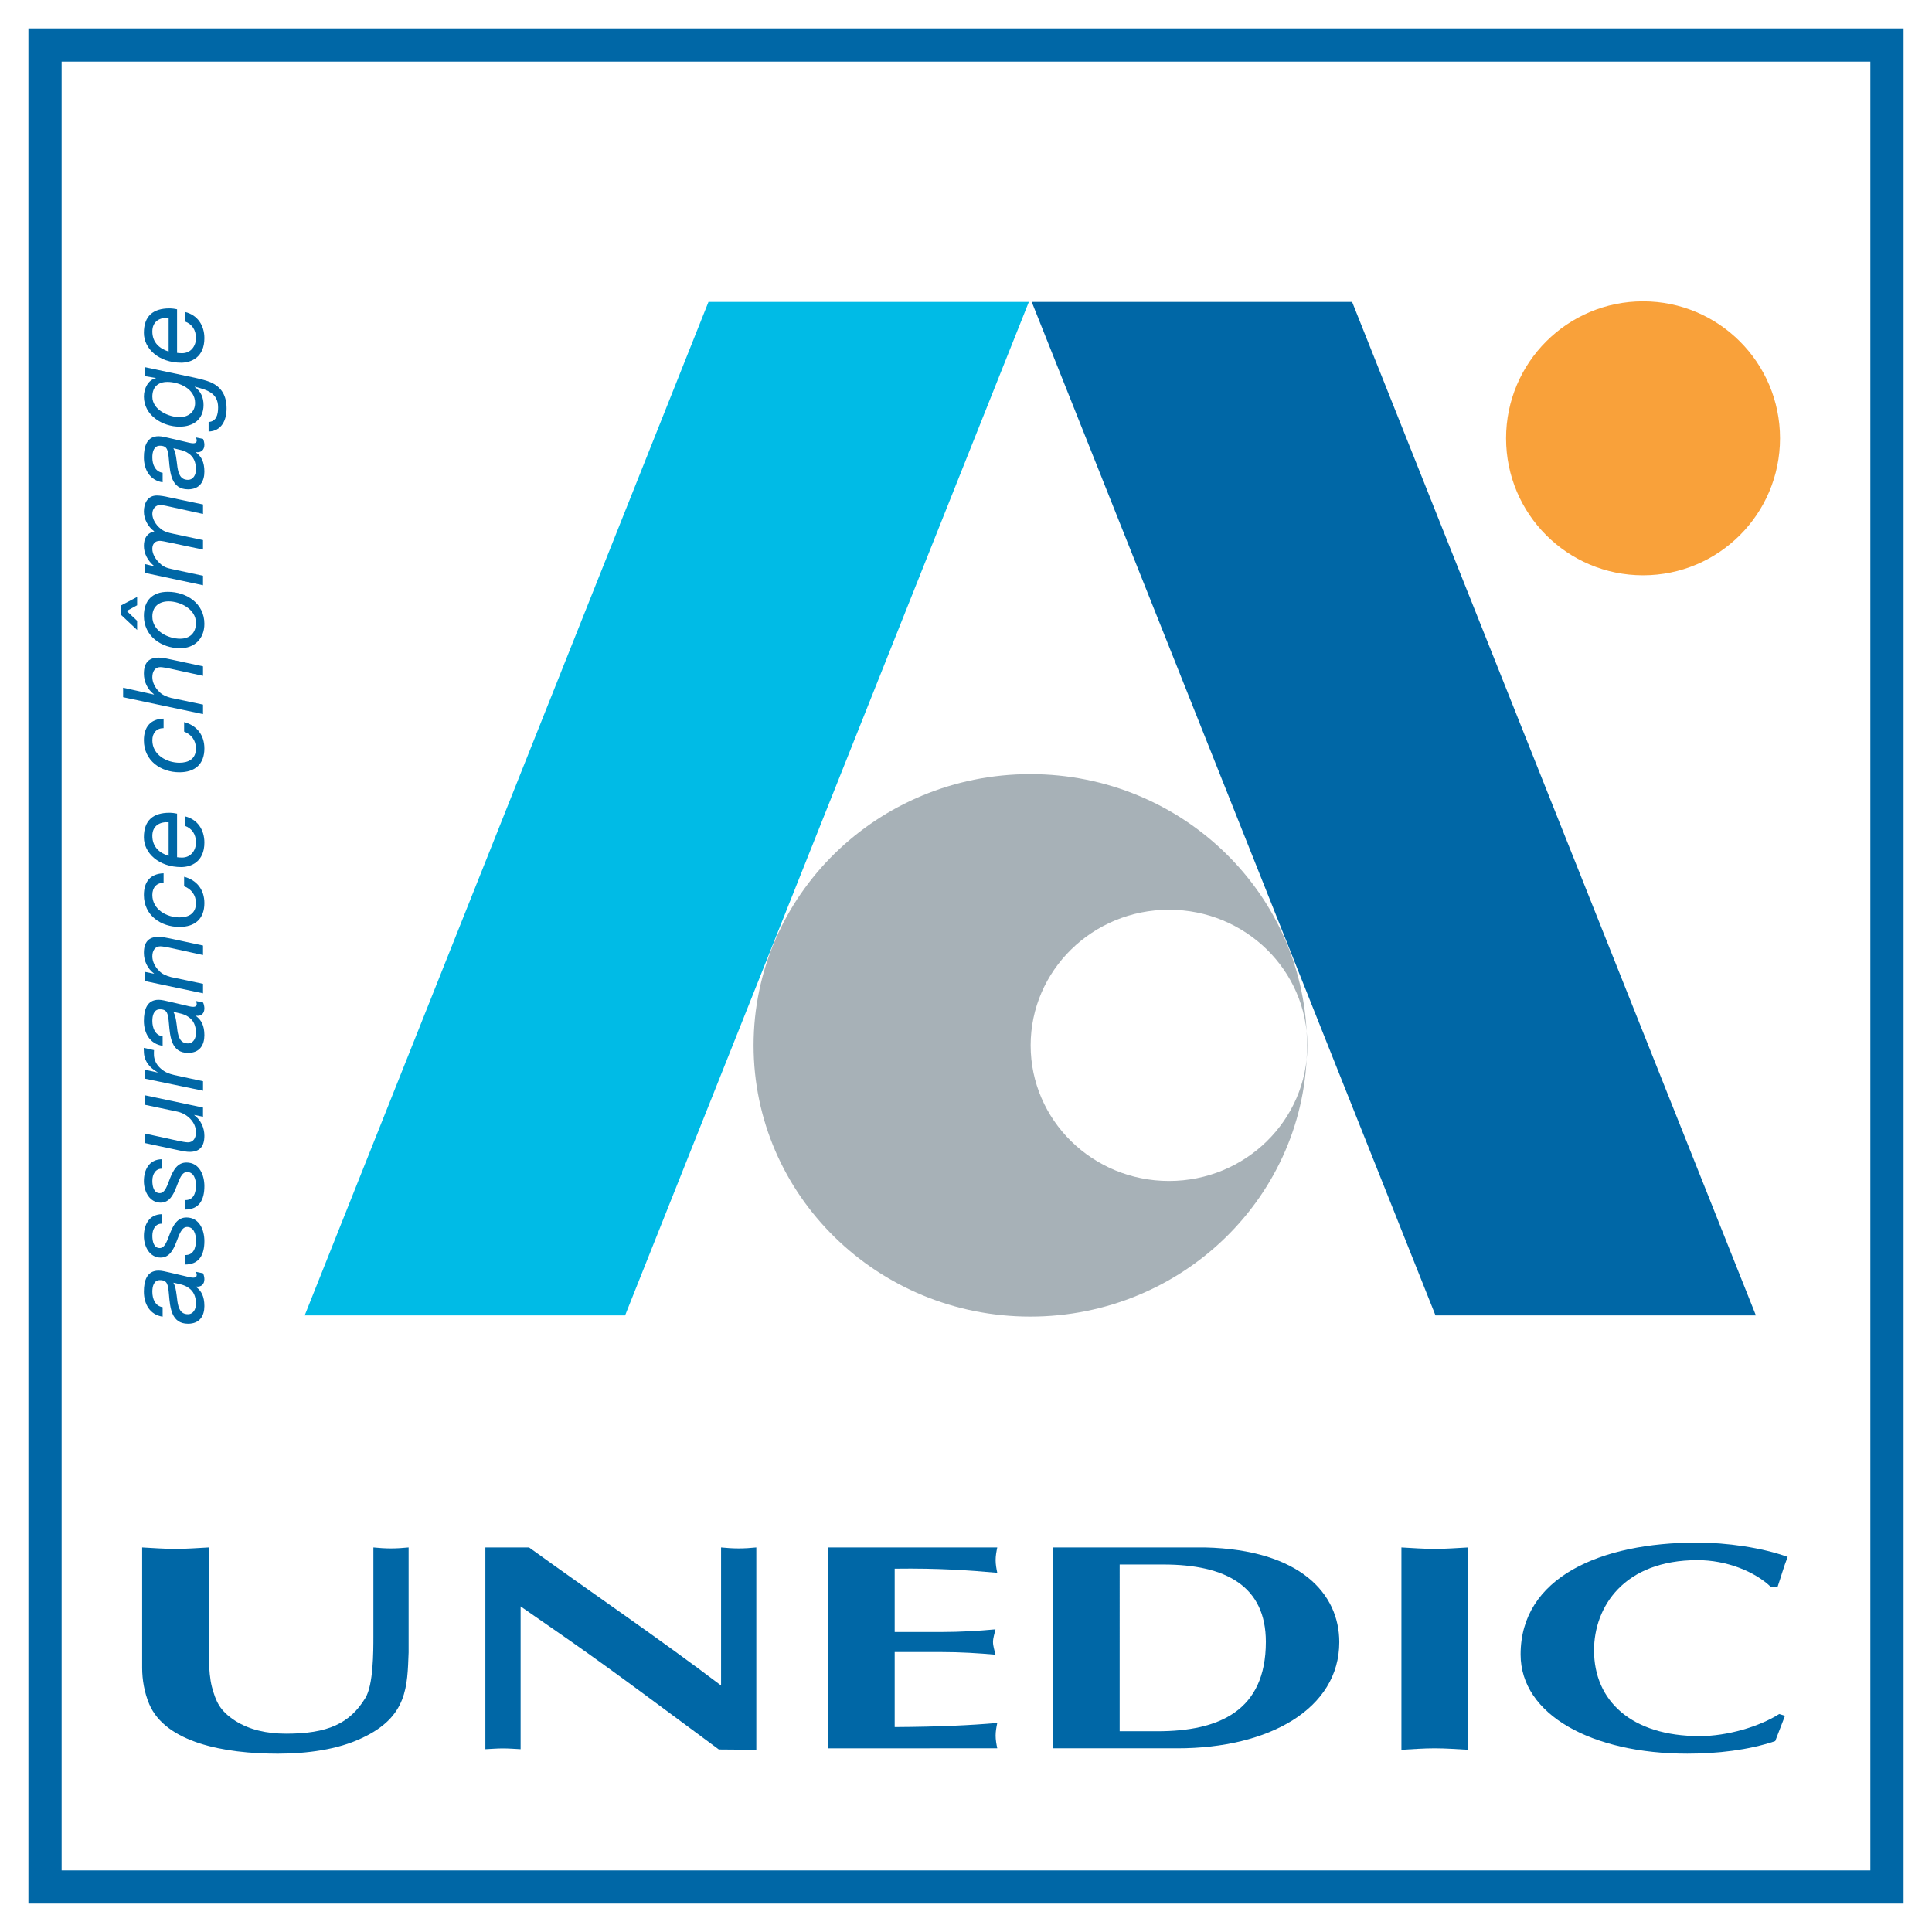
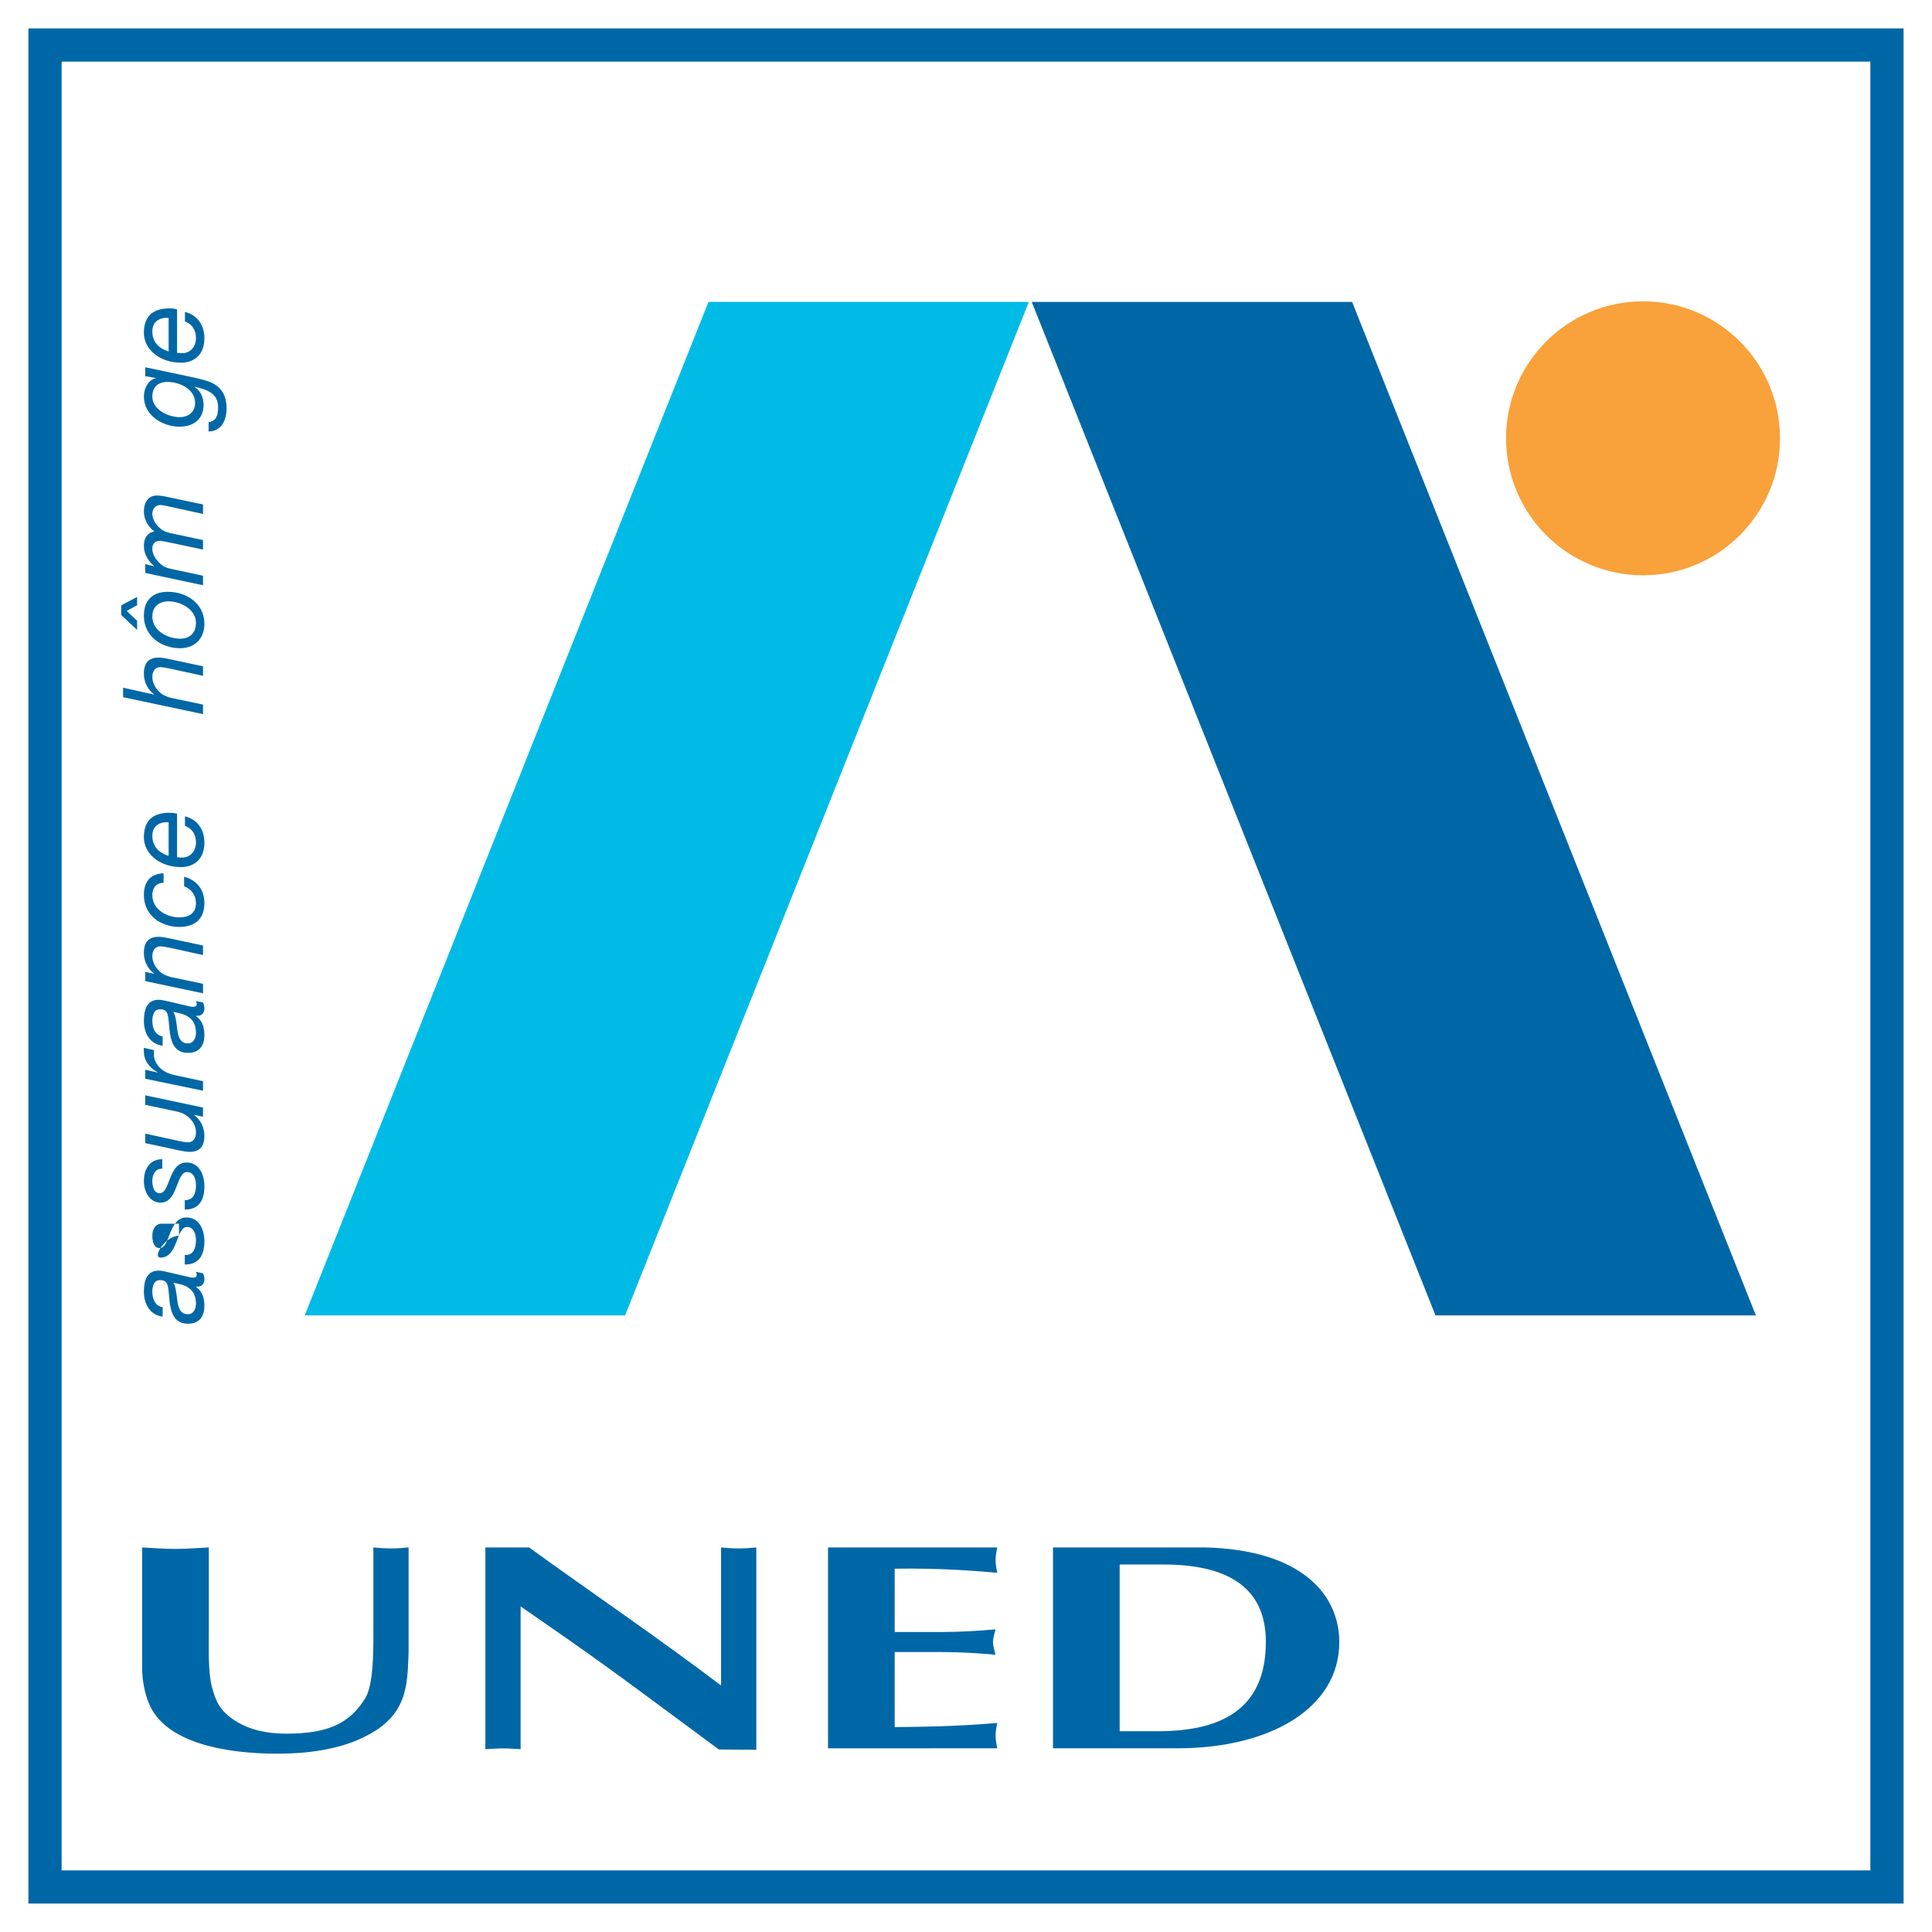
<svg xmlns="http://www.w3.org/2000/svg" version="1.0" id="Layer_1" x="0px" y="0px" width="192.756px" height="192.756px" viewBox="0 0 192.756 192.756" enable-background="new 0 0 192.756 192.756" xml:space="preserve">
  <g>
    <polygon fill-rule="evenodd" clip-rule="evenodd" fill="#FFFFFF" points="0,0 192.756,0 192.756,192.756 0,192.756 0,0  " />
    <polygon fill-rule="evenodd" clip-rule="evenodd" fill="#FFFFFF" points="188.264,188.264 188.264,4.492 4.492,4.492    4.492,188.264 188.264,188.264  " />
    <path fill="#0067A6" d="M186.606,186.606V6.149H6.149v180.458H186.606L186.606,186.606z M189.921,189.921H2.834V2.834h187.086   V189.921L189.921,189.921z" />
    <polygon fill-rule="evenodd" clip-rule="evenodd" fill="#00BBE6" points="62.365,131.24 102.649,30.12 70.685,30.12 30.399,131.24    62.365,131.24  " />
    <polygon fill-rule="evenodd" clip-rule="evenodd" fill="#0067A6" points="143.22,131.24 102.935,30.12 134.9,30.12 175.187,131.24    143.22,131.24  " />
-     <path fill-rule="evenodd" clip-rule="evenodd" fill="#A7B1B7" d="M75.185,104.295c0-14.944,12.361-27.061,27.607-27.061   c15.247,0,27.606,12.116,27.606,27.061c0,14.945-12.359,27.062-27.606,27.062C87.546,131.356,75.185,119.24,75.185,104.295   L75.185,104.295z M116.632,117.825c7.623,0,13.804-6.059,13.804-13.53c0-7.473-6.181-13.53-13.804-13.53   s-13.804,6.058-13.804,13.53C102.828,111.767,109.009,117.825,116.632,117.825L116.632,117.825z" />
    <path fill-rule="evenodd" clip-rule="evenodd" fill="#F9A13A" d="M163.927,57.397c7.547,0,13.666-6.119,13.666-13.667   c0-7.547-6.119-13.667-13.666-13.667s-13.666,6.12-13.666,13.667C150.261,51.279,156.38,57.397,163.927,57.397L163.927,57.397z" />
    <path fill-rule="evenodd" clip-rule="evenodd" fill="#0067A6" d="M18.749,131.119c-0.736,0-0.947-0.601-1.048-1.278   c-0.09-0.688-0.146-1.434-0.393-1.844v-0.022c0.538,0.133,1.051,0.188,1.485,0.5c0.514,0.333,0.759,0.878,0.759,1.611   C19.551,130.619,19.283,131.119,18.749,131.119L18.749,131.119z M16.227,130.419c-0.742-0.11-1.029-0.822-1.029-1.544   c0-0.501,0.133-1.156,0.752-1.156c0.764,0,0.819,0.444,0.907,1.444c0.113,1.268,0.225,2.904,1.902,2.904   c1.184,0,1.633-0.803,1.633-1.759c0-0.967-0.303-1.522-0.841-1.923l0.021-0.022c0.505,0.056,0.82-0.222,0.82-0.745   c0-0.167-0.056-0.436-0.135-0.581l-0.707-0.145c0.033,0.089,0.078,0.212,0.078,0.302c0,0.156-0.09,0.279-0.357,0.279   c-0.268,0-0.591-0.112-0.825-0.157l-1.578-0.368c-0.309-0.067-0.72-0.179-1.041-0.179c-1.169,0-1.473,0.993-1.473,2.105   c0,1.222,0.595,2.3,1.871,2.49V130.419L16.227,130.419z" />
-     <path fill-rule="evenodd" clip-rule="evenodd" fill="#0067A6" d="M16.192,122.089c-0.659-0.045-0.994,0.538-0.994,1.199   c0,0.585,0.156,1.234,0.737,1.234c0.535,0,0.748-0.764,1.047-1.524c0.313-0.76,0.715-1.53,1.619-1.53   c1.286,0,1.791,1.239,1.791,2.358c0,1.319-0.482,2.348-1.958,2.336v-0.948c0.859,0.043,1.117-0.684,1.117-1.478   c0-0.615-0.224-1.32-0.883-1.32c-0.559,0-0.782,0.761-1.082,1.522c-0.302,0.774-0.692,1.533-1.564,1.533   c-1.072,0-1.667-1.072-1.667-2.149s0.482-2.183,1.836-2.183V122.089L16.192,122.089z" />
+     <path fill-rule="evenodd" clip-rule="evenodd" fill="#0067A6" d="M16.192,122.089c-0.659-0.045-0.994,0.538-0.994,1.199   c0,0.585,0.156,1.234,0.737,1.234c0.535,0,0.748-0.764,1.047-1.524c0.313-0.76,0.715-1.53,1.619-1.53   c1.286,0,1.791,1.239,1.791,2.358c0,1.319-0.482,2.348-1.958,2.336v-0.948c0.859,0.043,1.117-0.684,1.117-1.478   c0-0.615-0.224-1.32-0.883-1.32c-0.559,0-0.782,0.761-1.082,1.522c-0.302,0.774-0.692,1.533-1.564,1.533   s0.482-2.183,1.836-2.183V122.089L16.192,122.089z" />
    <path fill-rule="evenodd" clip-rule="evenodd" fill="#0067A6" d="M16.192,116.606c-0.659-0.045-0.994,0.538-0.994,1.2   c0,0.583,0.156,1.234,0.737,1.234c0.535,0,0.748-0.764,1.047-1.525c0.313-0.761,0.715-1.53,1.619-1.53   c1.286,0,1.791,1.24,1.791,2.358c0,1.32-0.482,2.348-1.958,2.336v-0.949c0.859,0.046,1.117-0.682,1.117-1.477   c0-0.614-0.224-1.319-0.883-1.319c-0.559,0-0.782,0.76-1.082,1.522c-0.302,0.772-0.692,1.532-1.564,1.532   c-1.072,0-1.667-1.072-1.667-2.149c0-1.076,0.482-2.183,1.836-2.183V116.606L16.192,116.606z" />
    <path fill-rule="evenodd" clip-rule="evenodd" fill="#0067A6" d="M20.254,110.5v0.916l-0.871-0.179v0.022   c0.65,0.479,1.009,1.261,1.009,2.054c0,1.083-0.471,1.608-1.488,1.608c-0.245,0-0.68-0.066-1.125-0.168l-3.287-0.703v-0.949   l3.365,0.737c0.212,0.044,0.691,0.134,0.892,0.134c0.546,0,0.803-0.446,0.803-1.005c0-1.049-0.915-1.865-1.873-2.065l-3.187-0.67   v-0.949L20.254,110.5L20.254,110.5z" />
    <path fill-rule="evenodd" clip-rule="evenodd" fill="#0067A6" d="M14.492,107.625v-0.894l1.231,0.273v-0.022   c-0.792-0.447-1.37-1.128-1.37-2.1c0-0.111-0.023-0.224,0-0.336l1.012,0.225c-0.01,0.089-0.01,0.189-0.01,0.278   c0,0.234,0,0.347,0.055,0.569c0.134,0.525,0.48,0.928,0.938,1.229c0.368,0.257,0.916,0.391,1.352,0.479l2.557,0.548v0.948   L14.492,107.625L14.492,107.625z" />
    <path fill-rule="evenodd" clip-rule="evenodd" fill="#0067A6" d="M18.749,104.1c-0.736,0-0.947-0.6-1.048-1.278   c-0.09-0.688-0.146-1.434-0.393-1.844v-0.023c0.538,0.134,1.051,0.189,1.485,0.501c0.514,0.333,0.759,0.877,0.759,1.61   C19.551,103.6,19.283,104.1,18.749,104.1L18.749,104.1z M16.227,103.399c-0.742-0.111-1.029-0.822-1.029-1.545   c0-0.5,0.133-1.155,0.752-1.155c0.764,0,0.819,0.444,0.907,1.444c0.113,1.268,0.225,2.905,1.902,2.905   c1.184,0,1.633-0.804,1.633-1.761c0-0.966-0.303-1.521-0.841-1.923l0.021-0.021c0.505,0.056,0.82-0.223,0.82-0.745   c0-0.168-0.056-0.436-0.135-0.581l-0.707-0.146c0.033,0.091,0.078,0.213,0.078,0.302c0,0.156-0.09,0.279-0.357,0.279   c-0.268,0-0.591-0.111-0.825-0.156l-1.578-0.368c-0.309-0.067-0.72-0.18-1.041-0.18c-1.169,0-1.473,0.994-1.473,2.105   c0,1.223,0.595,2.301,1.871,2.49V103.399L16.227,103.399z" />
    <path fill-rule="evenodd" clip-rule="evenodd" fill="#0067A6" d="M14.493,97.886V96.97l0.871,0.179v-0.022   c-0.65-0.48-1.009-1.261-1.009-2.054c0-1.083,0.471-1.608,1.488-1.608c0.246,0,0.68,0.067,1.125,0.167l3.287,0.704v0.949   l-3.364-0.737c-0.212-0.044-0.691-0.133-0.892-0.133c-0.546,0-0.802,0.446-0.802,1.004c0,0.525,0.29,1.072,0.668,1.429   c0.29,0.335,0.746,0.514,1.203,0.637l3.188,0.67v0.949L14.493,97.886L14.493,97.886z" />
    <path fill-rule="evenodd" clip-rule="evenodd" fill="#0067A6" d="M16.322,88.077c-0.701,0-1.124,0.479-1.124,1.214   c0,1.458,1.447,2.238,2.705,2.238c0.891,0,1.648-0.368,1.648-1.425c0-0.813-0.479-1.414-1.181-1.682v-0.949   c1.281,0.336,2.022,1.306,2.022,2.631c0,1.571-0.942,2.375-2.49,2.375c-1.826,0-3.547-1.128-3.547-3.188   c0-1.303,0.629-2.118,1.966-2.163V88.077L16.322,88.077z" />
    <path fill-rule="evenodd" clip-rule="evenodd" fill="#0067A6" d="M16.824,85.392c-0.891-0.279-1.626-0.883-1.626-2.001   c0-1.051,0.813-1.42,1.626-1.353V85.392L16.824,85.392z M17.665,81.178c-0.156-0.033-0.448-0.089-0.752-0.089   c-1.626,0-2.558,0.748-2.558,2.447c0,1.588,1.51,2.973,3.721,2.973c0.998,0,2.316-0.537,2.316-2.448   c0-1.263-0.674-2.313-1.939-2.615v0.949c0.709,0.269,1.098,0.839,1.098,1.666c0,0.771-0.5,1.499-1.386,1.499   c-0.167,0-0.333-0.012-0.5-0.035V81.178L17.665,81.178z" />
-     <path fill-rule="evenodd" clip-rule="evenodd" fill="#0067A6" d="M16.322,72.646c-0.701,0-1.124,0.479-1.124,1.214   c0,1.458,1.447,2.238,2.705,2.238c0.891,0,1.648-0.367,1.648-1.425c0-0.813-0.479-1.415-1.181-1.682v-0.948   c1.281,0.336,2.022,1.305,2.022,2.63c0,1.571-0.942,2.375-2.49,2.375c-1.826,0-3.547-1.127-3.547-3.188   c0-1.303,0.629-2.119,1.966-2.163V72.646L16.322,72.646z" />
    <path fill-rule="evenodd" clip-rule="evenodd" fill="#0067A6" d="M12.282,69.56v-0.949l3.06,0.681l0.022-0.022   c-0.65-0.48-1.009-1.261-1.009-2.054c0-1.083,0.471-1.608,1.488-1.608c0.246,0,0.68,0.067,1.125,0.168l3.287,0.704v0.949   l-3.364-0.737c-0.212-0.044-0.691-0.134-0.892-0.134c-0.546,0-0.802,0.447-0.802,1.005c0,0.525,0.29,1.072,0.668,1.429   c0.29,0.335,0.746,0.514,1.203,0.637l3.188,0.669v0.949L12.282,69.56L12.282,69.56z" />
    <path fill-rule="evenodd" clip-rule="evenodd" fill="#0067A6" d="M17.97,63.724c-1.191,0-2.772-0.759-2.772-2.21   c0-1.039,0.723-1.518,1.625-1.518c1.135,0,2.728,0.758,2.728,2.143C19.551,63.176,18.916,63.724,17.97,63.724L17.97,63.724z    M13.68,62.849v-0.914l-1.036-0.979l1.036-0.57v-0.826l-1.588,0.837v0.96L13.68,62.849L13.68,62.849z M17.98,64.673   c1.392,0,2.412-0.917,2.412-2.435c0-2.021-1.767-3.193-3.647-3.193c-1.537,0-2.39,0.859-2.39,2.4   C14.355,63.467,16.099,64.673,17.98,64.673L17.98,64.673z" />
    <path fill-rule="evenodd" clip-rule="evenodd" fill="#0067A6" d="M14.493,57.163V56.28l0.86,0.212l0.022-0.022   c-0.605-0.491-1.02-1.217-1.02-2.01c0-0.724,0.292-1.277,1.042-1.444c-0.616-0.446-1.042-1.205-1.042-1.974   c0-0.814,0.359-1.607,1.299-1.607c0.334,0,0.825,0.089,1.147,0.168l3.455,0.726v0.948l-3.654-0.803   c-0.179-0.044-0.458-0.089-0.625-0.089c-0.446,0-0.78,0.379-0.78,0.881c0,0.535,0.378,1.126,0.791,1.45   c0.333,0.312,0.802,0.435,1.292,0.535l2.975,0.631v0.948l-3.287-0.693c-0.446-0.1-0.88-0.178-1.015-0.178   c-0.479,0-0.757,0.29-0.757,0.803c0,0.525,0.356,1.084,0.735,1.419c0.389,0.401,0.735,0.491,1.304,0.614l3.02,0.647v0.949   L14.493,57.163L14.493,57.163z" />
-     <path fill-rule="evenodd" clip-rule="evenodd" fill="#0067A6" d="M18.749,47.872c-0.736,0-0.947-0.601-1.048-1.278   c-0.09-0.688-0.146-1.433-0.393-1.844v-0.022c0.538,0.134,1.051,0.188,1.485,0.5c0.514,0.333,0.759,0.878,0.759,1.611   C19.551,47.372,19.283,47.872,18.749,47.872L18.749,47.872z M16.227,47.172c-0.742-0.111-1.029-0.822-1.029-1.545   c0-0.5,0.133-1.156,0.752-1.156c0.764,0,0.819,0.444,0.907,1.444c0.113,1.267,0.225,2.906,1.902,2.906   c1.184,0,1.633-0.804,1.633-1.76c0-0.967-0.303-1.522-0.841-1.923l0.021-0.022c0.505,0.056,0.82-0.222,0.82-0.745   c0-0.167-0.056-0.436-0.135-0.58l-0.707-0.146c0.033,0.09,0.078,0.213,0.078,0.303c0,0.156-0.09,0.278-0.357,0.278   c-0.268,0-0.591-0.111-0.825-0.156l-1.578-0.368c-0.309-0.067-0.72-0.179-1.041-0.179c-1.169,0-1.473,0.994-1.473,2.105   c0,1.223,0.595,2.301,1.871,2.491V47.172L16.227,47.172z" />
    <path fill-rule="evenodd" clip-rule="evenodd" fill="#0067A6" d="M17.916,41.621c-1.059,0-2.718-0.715-2.718-2.043   c0-0.994,0.601-1.474,1.503-1.474c1.158,0,2.764,0.669,2.764,2.099C19.465,41.152,18.74,41.621,17.916,41.621L17.916,41.621z    M14.493,36.641v0.893l1.062,0.179v0.022h-0.022c-0.728,0.167-1.177,0.994-1.177,1.831c0,1.876,1.855,3.004,3.561,3.004   c1.37,0,2.391-0.737,2.391-2.166c0-0.726-0.27-1.384-0.887-1.798l0.023-0.021c1.153,0.301,2.317,0.591,2.317,2.065   c0,0.729-0.178,1.399-0.948,1.455v0.949c1.287-0.034,1.792-1.127,1.792-2.3c0-1.228-0.461-2.132-1.613-2.624   c-0.402-0.168-0.982-0.313-1.574-0.447L14.493,36.641L14.493,36.641z" />
    <path fill-rule="evenodd" clip-rule="evenodd" fill="#0067A6" d="M16.824,35.071c-0.891-0.28-1.626-0.884-1.626-2.002   c0-1.051,0.813-1.419,1.626-1.353V35.071L16.824,35.071z M17.665,30.856c-0.156-0.033-0.448-0.089-0.752-0.089   c-1.626,0-2.558,0.748-2.558,2.447c0,1.587,1.51,2.972,3.721,2.972c0.998,0,2.316-0.536,2.316-2.446   c0-1.264-0.674-2.314-1.939-2.616v0.95c0.709,0.268,1.098,0.838,1.098,1.666c0,0.771-0.5,1.498-1.386,1.498   c-0.167,0-0.333-0.011-0.5-0.033V30.856L17.665,30.856z" />
    <path fill-rule="evenodd" clip-rule="evenodd" fill="#0067A6" d="M14.181,154.389c1.108,0.059,2.217,0.146,3.326,0.146   c1.109,0,2.218-0.088,3.327-0.146v8.356c0,1.621-0.089,4.037,0.311,5.569c0.399,1.443,0.754,2.356,2.351,3.388   c1.42,0.885,3.106,1.267,5.059,1.267c4.126,0,6.344-1.002,7.898-3.564c0.799-1.297,0.799-4.655,0.799-6.099v-8.917   c0.57,0.059,1.186,0.098,1.757,0.098c0.572,0,1.188-0.039,1.758-0.098v10.479c-0.131,3.359-0.087,6.423-4.67,8.542   c-2.395,1.143-5.457,1.555-8.386,1.555c-5.368,0-11.179-1.115-12.82-4.94c-0.488-1.15-0.709-2.446-0.709-3.625V154.389   L14.181,154.389z" />
    <path fill-rule="evenodd" clip-rule="evenodd" fill="#0067A6" d="M48.425,154.389h4.359c6.297,4.556,12.904,9.032,19.157,13.774   v-13.774c0.572,0.059,1.186,0.098,1.758,0.098c0.571,0,1.187-0.039,1.759-0.098v20.186l-3.739-0.03   c-5.144-3.788-9.933-7.412-14.944-10.917l-4.833-3.357v14.246c-0.572-0.028-1.187-0.078-1.759-0.078s-1.186,0.05-1.758,0.078   V154.389L48.425,154.389z" />
    <path fill-rule="evenodd" clip-rule="evenodd" fill="#0067A6" d="M99.498,154.389c-0.089,0.412-0.164,0.854-0.164,1.265   c0,0.412,0.075,0.854,0.164,1.265c-2.704-0.235-5.715-0.471-10.235-0.411v6.318h4.609c1.993,0,3.81-0.117,5.448-0.266   c-0.089,0.413-0.248,0.854-0.248,1.266c0,0.411,0.159,0.853,0.248,1.265c-1.639-0.147-3.455-0.266-5.448-0.266h-4.609v7.486   c4.52-0.029,7.532-0.176,10.235-0.411c-0.089,0.411-0.164,0.853-0.164,1.264c0,0.412,0.075,0.854,0.164,1.265H82.611v-20.039   H99.498L99.498,154.389z" />
    <path fill-rule="evenodd" clip-rule="evenodd" fill="#0067A6" d="M111.709,156.091h4.357c6.271,0,10.229,2.18,10.229,7.715   c0,6.888-4.669,8.92-10.806,8.92h-3.78V156.091L111.709,156.091z M105.057,154.389v20.039h12.434c9.114,0,16.13-3.939,16.13-10.593   c0-4.828-3.884-9.211-13.373-9.446H105.057L105.057,154.389z" />
-     <path fill-rule="evenodd" clip-rule="evenodd" fill="#0067A6" d="M139.82,154.389c1.108,0.059,2.218,0.146,3.327,0.146   c1.108,0,2.217-0.088,3.326-0.146v20.186c-1.109-0.059-2.218-0.146-3.326-0.146c-1.109,0-2.219,0.088-3.327,0.146V154.389   L139.82,154.389z" />
-     <path fill-rule="evenodd" clip-rule="evenodd" fill="#0067A6" d="M178.089,171.183l-0.975,2.525   c-2.658,0.904-5.804,1.256-8.773,1.256c-9.48,0-16.63-3.869-16.63-9.899c0-7.675,7.946-11.162,17.605-11.162   c2.924,0,6.469,0.496,9.038,1.431c-0.398,0.998-0.664,1.998-1.018,3.027h-0.621c-1.64-1.588-4.476-2.707-7.355-2.707   c-7.355,0-10.323,4.677-10.323,9.001c0,5.028,3.721,8.558,10.544,8.558c2.749,0,5.938-0.94,7.932-2.205L178.089,171.183   L178.089,171.183z" />
  </g>
</svg>